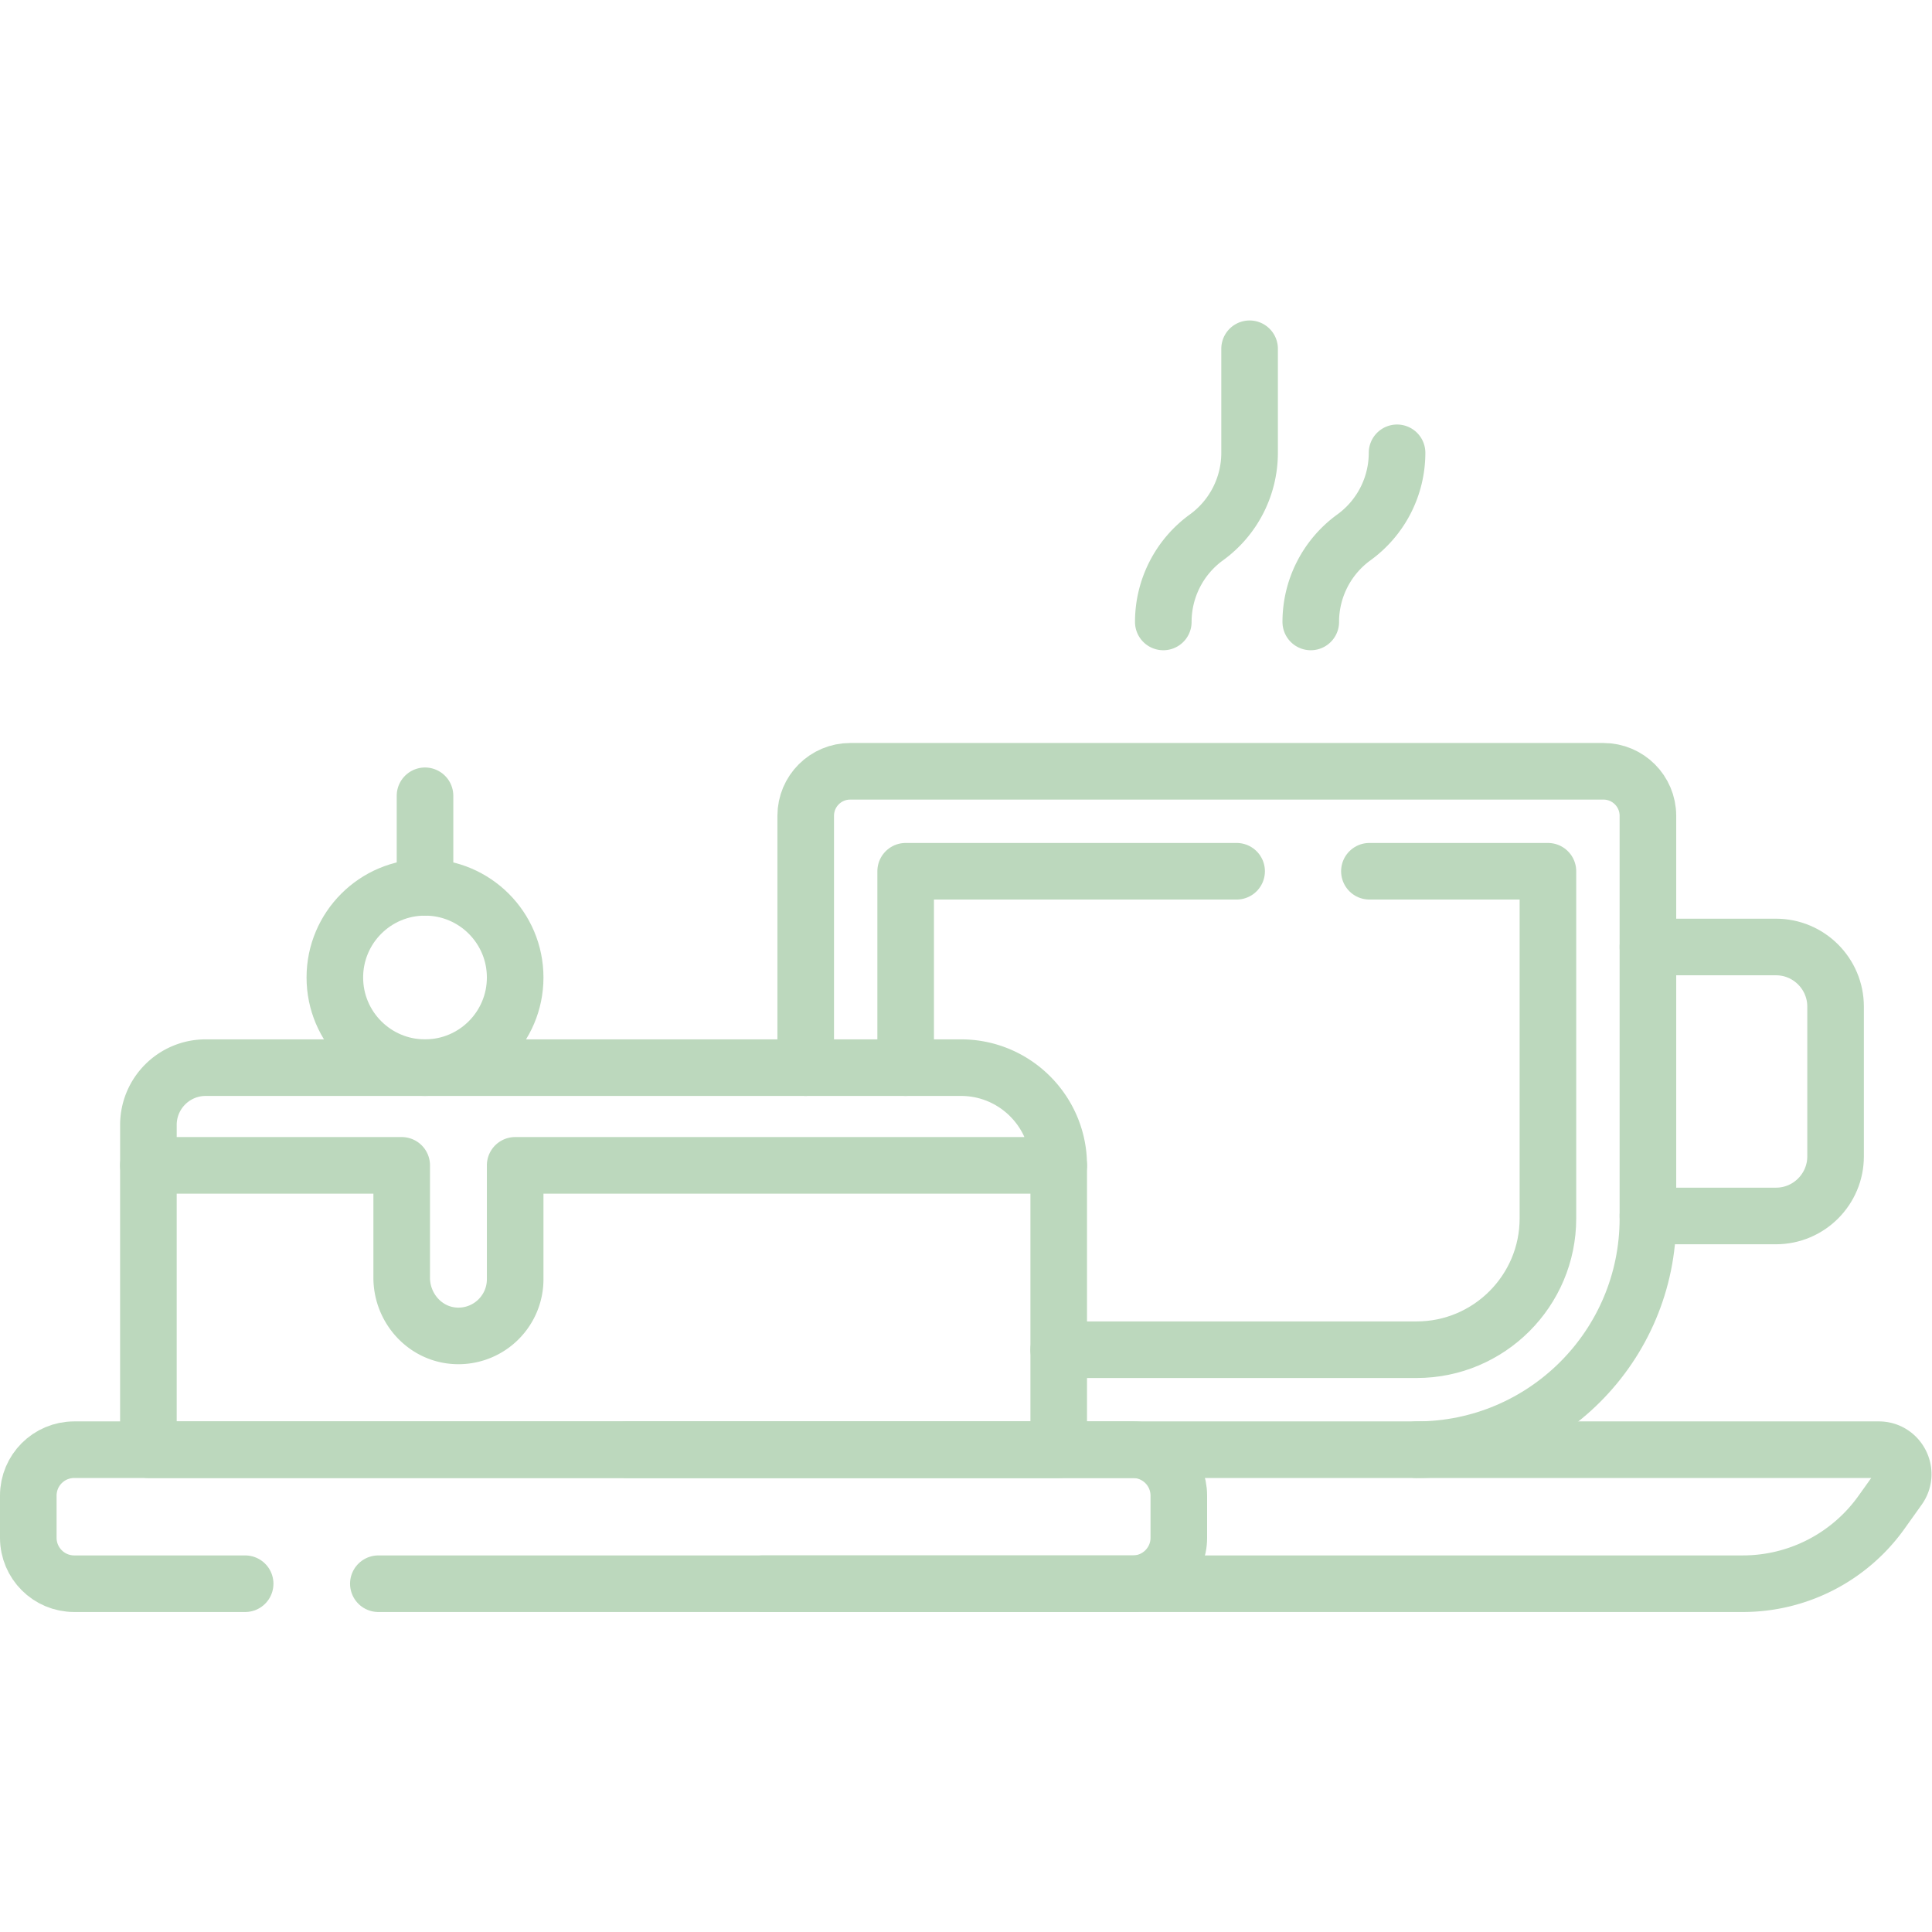
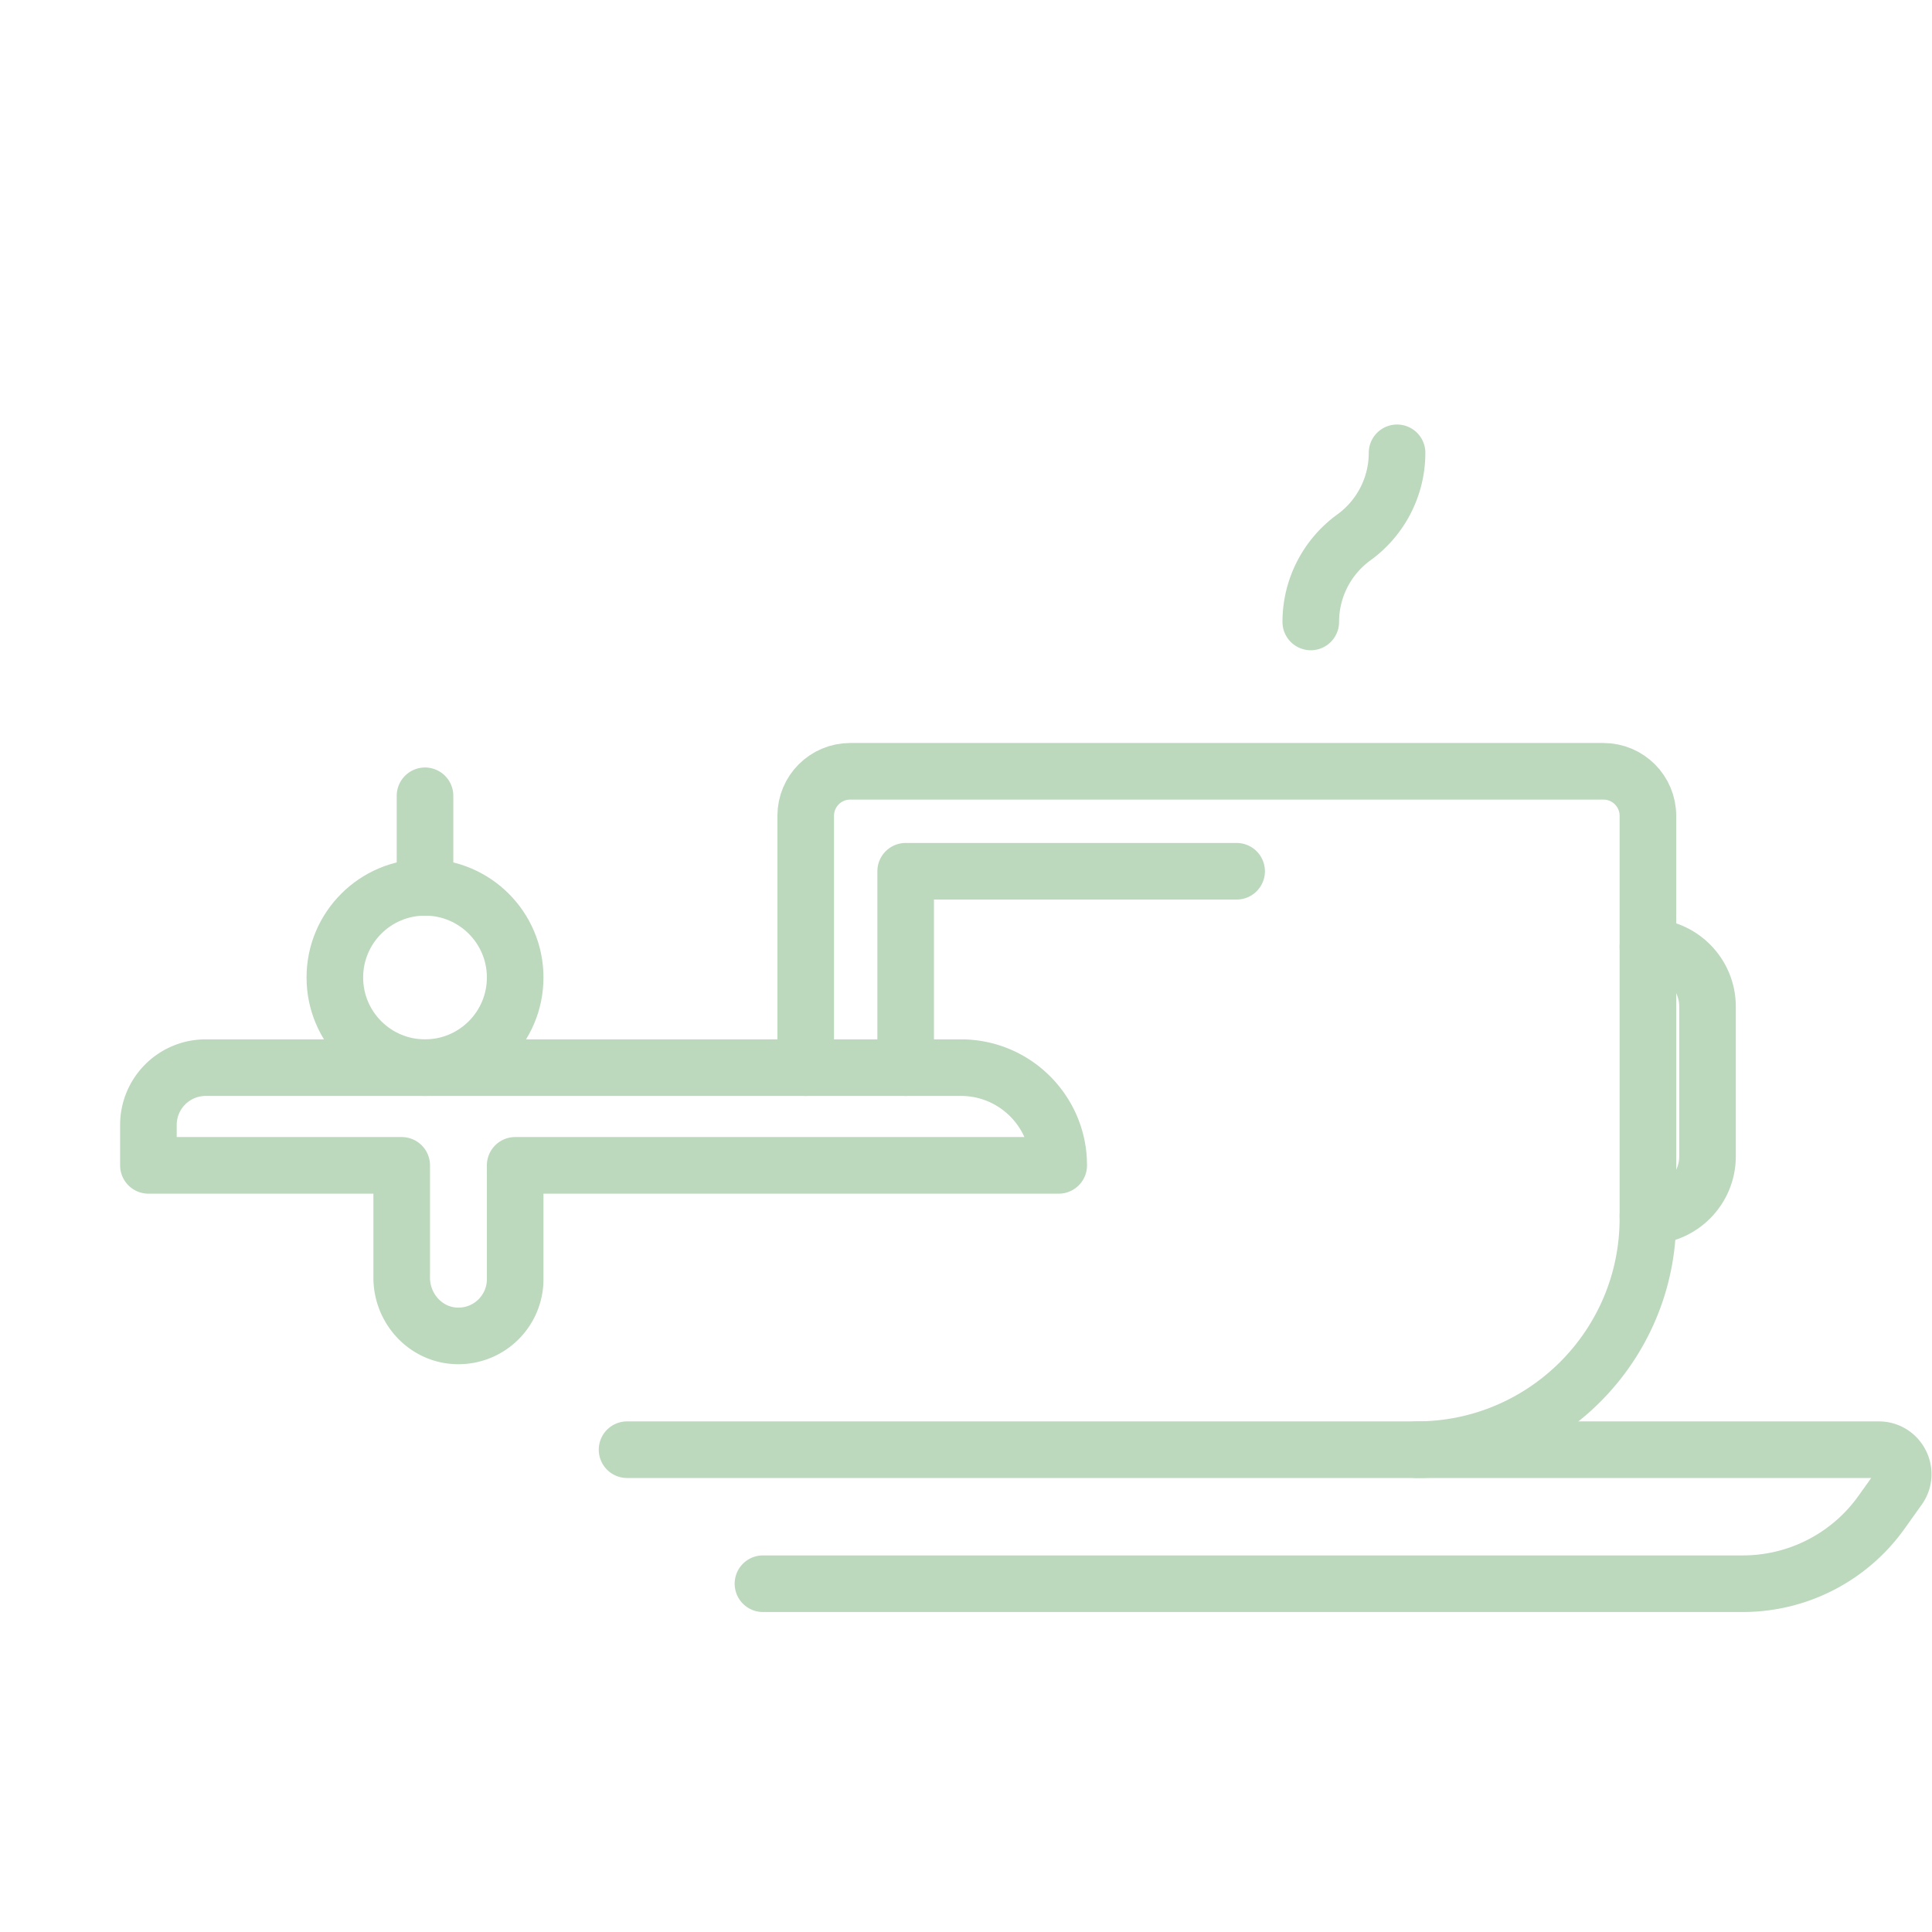
<svg xmlns="http://www.w3.org/2000/svg" version="1.1" width="512" height="512" x="0" y="0" viewBox="0 0 682.667 682.667" style="enable-background:new 0 0 512 512" xml:space="preserve" class="">
  <g>
    <defs>
      <clipPath id="a" clipPathUnits="userSpaceOnUse">
        <path d="M0 512h512V0H0Z" fill="#bcd8bd" opacity="1" data-original="#000000" />
      </clipPath>
    </defs>
    <g clip-path="url(#a)" transform="matrix(1.333 0 0 -1.333 0 682.667)">
      <path d="M0 0h331.796c5.263 0 8.325-5.947 5.268-10.231l-4.552-6.378a45.132 45.132 0 0 0-36.737-18.916H36.021" style="stroke-width:15;stroke-linecap:round;stroke-linejoin:round;stroke-miterlimit:10;stroke-dasharray:none;stroke-opacity:1" transform="translate(166.22 127.848)" fill="none" stroke="#bcd8bd" stroke-width="15" stroke-linecap="round" stroke-linejoin="round" stroke-miterlimit="10" stroke-dasharray="none" stroke-opacity="" data-original="#000000" opacity="1" class="" />
-       <path d="M0 0h47.324v-92.021c0-19.2-15.61-34.809-34.81-34.809h-94.869" style="stroke-width:15;stroke-linecap:round;stroke-linejoin:round;stroke-miterlimit:10;stroke-dasharray:none;stroke-opacity:1" transform="translate(362.996 281.18)" fill="none" stroke="#bcd8bd" stroke-width="15" stroke-linecap="round" stroke-linejoin="round" stroke-miterlimit="10" stroke-dasharray="none" stroke-opacity="" data-original="#000000" opacity="1" class="" />
      <path d="M0 0v52.06h87.729" style="stroke-width:15;stroke-linecap:round;stroke-linejoin:round;stroke-miterlimit:10;stroke-dasharray:none;stroke-opacity:1" transform="translate(240.07 229.12)" fill="none" stroke="#bcd8bd" stroke-width="15" stroke-linecap="round" stroke-linejoin="round" stroke-miterlimit="10" stroke-dasharray="none" stroke-opacity="" data-original="#000000" opacity="1" class="" />
-       <path d="M0 0h-45.311c-6.722 0-12.172 5.45-12.172 12.173v11.181c0 6.722 5.45 12.171 12.172 12.171h280.634c6.722 0 12.172-5.449 12.172-12.171V12.173C247.495 5.45 242.045 0 235.323 0H35.309" style="stroke-width:15;stroke-linecap:round;stroke-linejoin:round;stroke-miterlimit:10;stroke-dasharray:none;stroke-opacity:1" transform="translate(64.983 92.322)" fill="none" stroke="#bcd8bd" stroke-width="15" stroke-linecap="round" stroke-linejoin="round" stroke-miterlimit="10" stroke-dasharray="none" stroke-opacity="" data-original="#000000" opacity="1" class="" />
-       <path d="M0 0h33.945c8.712 0 15.8 7.088 15.8 15.801v39.701c0 8.712-7.088 15.8-15.8 15.8H0" style="stroke-width:15;stroke-linecap:round;stroke-linejoin:round;stroke-miterlimit:10;stroke-dasharray:none;stroke-opacity:1" transform="translate(436.825 189.802)" fill="none" stroke="#bcd8bd" stroke-width="15" stroke-linecap="round" stroke-linejoin="round" stroke-miterlimit="10" stroke-dasharray="none" stroke-opacity="" data-original="#000000" opacity="1" class="" />
-       <path d="M0 0v-75.367h-241.305V0" style="stroke-width:15;stroke-linecap:round;stroke-linejoin:round;stroke-miterlimit:10;stroke-dasharray:none;stroke-opacity:1" transform="translate(280.642 203.217)" fill="none" stroke="#bcd8bd" stroke-width="15" stroke-linecap="round" stroke-linejoin="round" stroke-miterlimit="10" stroke-dasharray="none" stroke-opacity="" data-original="#000000" opacity="1" class="" />
+       <path d="M0 0c8.712 0 15.8 7.088 15.8 15.801v39.701c0 8.712-7.088 15.8-15.8 15.8H0" style="stroke-width:15;stroke-linecap:round;stroke-linejoin:round;stroke-miterlimit:10;stroke-dasharray:none;stroke-opacity:1" transform="translate(436.825 189.802)" fill="none" stroke="#bcd8bd" stroke-width="15" stroke-linecap="round" stroke-linejoin="round" stroke-miterlimit="10" stroke-dasharray="none" stroke-opacity="" data-original="#000000" opacity="1" class="" />
      <path d="M0 0v24.265" style="stroke-width:15;stroke-linecap:round;stroke-linejoin:round;stroke-miterlimit:10;stroke-dasharray:none;stroke-opacity:1" transform="translate(112.66 276.92)" fill="none" stroke="#bcd8bd" stroke-width="15" stroke-linecap="round" stroke-linejoin="round" stroke-miterlimit="10" stroke-dasharray="none" stroke-opacity="" data-original="#000000" opacity="1" class="" />
      <path d="M0 0a27.683 27.683 0 0 0-11.437-22.415A27.682 27.682 0 0 1-22.873-44.83" style="stroke-width:15;stroke-linecap:round;stroke-linejoin:round;stroke-miterlimit:10;stroke-dasharray:none;stroke-opacity:1" transform="translate(370.327 392.097)" fill="none" stroke="#bcd8bd" stroke-width="15" stroke-linecap="round" stroke-linejoin="round" stroke-miterlimit="10" stroke-dasharray="none" stroke-opacity="" data-original="#000000" opacity="1" class="" />
-       <path d="M0 0a27.683 27.683 0 0 0 11.437 22.415v0A27.686 27.686 0 0 1 22.874 44.83v27.581" style="stroke-width:15;stroke-linecap:round;stroke-linejoin:round;stroke-miterlimit:10;stroke-dasharray:none;stroke-opacity:1" transform="translate(308.363 347.267)" fill="none" stroke="#bcd8bd" stroke-width="15" stroke-linecap="round" stroke-linejoin="round" stroke-miterlimit="10" stroke-dasharray="none" stroke-opacity="" data-original="#000000" opacity="1" class="" />
      <path d="M0 0v66.761c0 6.515 5.282 11.797 11.797 11.797h199.656c6.516 0 11.797-5.282 11.797-11.797V-39.961c0-33.861-27.45-61.311-61.312-61.311" style="stroke-width:15;stroke-linecap:round;stroke-linejoin:round;stroke-miterlimit:10;stroke-dasharray:none;stroke-opacity:1" transform="translate(213.574 229.12)" fill="none" stroke="#bcd8bd" stroke-width="15" stroke-linecap="round" stroke-linejoin="round" stroke-miterlimit="10" stroke-dasharray="none" stroke-opacity="" data-original="#000000" opacity="1" class="" />
      <path d="M0 0c0-13.2-10.7-23.9-23.9-23.9S-47.8-13.2-47.8 0c0 13.199 10.7 23.899 23.9 23.899S0 13.199 0 0Z" style="stroke-width:15;stroke-linecap:round;stroke-linejoin:round;stroke-miterlimit:10;stroke-dasharray:none;stroke-opacity:1" transform="translate(136.56 253.02)" fill="none" stroke="#bcd8bd" stroke-width="15" stroke-linecap="round" stroke-linejoin="round" stroke-miterlimit="10" stroke-dasharray="none" stroke-opacity="" data-original="#000000" opacity="1" class="" />
      <path d="M0 0h-144.08v-30.17c0-4.149-1.68-7.91-4.4-10.63a15.01 15.01 0 0 0-11.672-4.375c-7.96.531-14.008 7.424-14.008 15.402V0h-67.14v10.713c0 8.388 6.8 15.187 15.187 15.187H-25.9c7.15 0 13.62-2.9 18.31-7.589C-3.49 14.21-.75 8.74-.13 2.65c.04-.4.07-.79.09-1.19z" style="stroke-width:15;stroke-linecap:round;stroke-linejoin:round;stroke-miterlimit:10;stroke-dasharray:none;stroke-opacity:1" transform="translate(280.64 203.22)" fill="none" stroke="#bcd8bd" stroke-width="15" stroke-linecap="round" stroke-linejoin="round" stroke-miterlimit="10" stroke-dasharray="none" stroke-opacity="" data-original="#000000" opacity="1" class="" />
    </g>
  </g>
</svg>